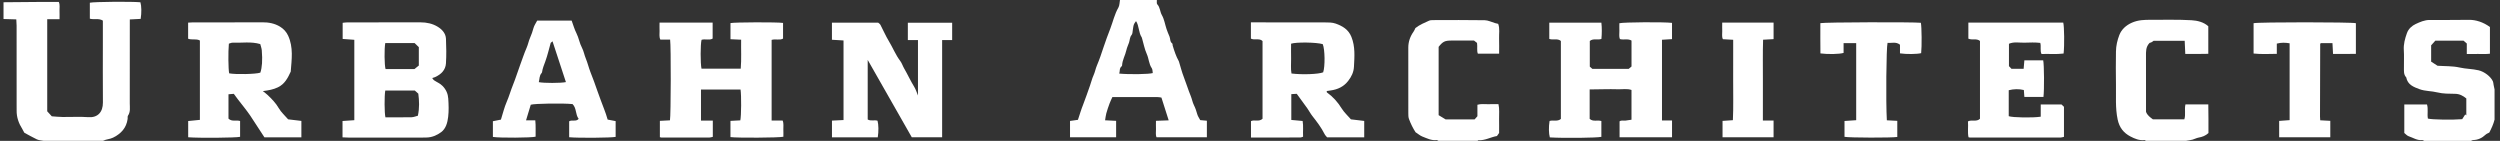
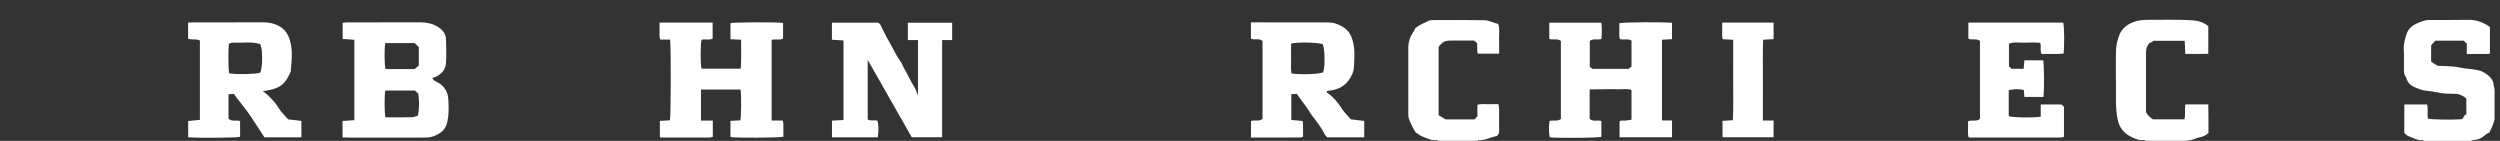
<svg xmlns="http://www.w3.org/2000/svg" width="355" height="20" viewBox="0 0 355 20" fill="none">
  <rect x="0" y="0" width="355" height="20" fill="#333333" stroke="none" />
-   <path d="M0.502 0.319C2.219 0.305 3.937 0.287 5.654 0.275C6.551 0.268 7.446 0.275 8.351 0.275C8.533 0.69 8.435 1.089 8.45 1.476C8.466 1.865 8.454 2.255 8.454 2.73H6.706V15.807C6.93 16.052 7.102 16.239 7.356 16.515C7.805 16.545 8.354 16.607 8.903 16.613C10.118 16.629 11.34 16.547 12.55 16.637C13.86 16.736 14.625 15.928 14.614 14.552C14.589 11.697 14.606 8.841 14.606 5.986C14.606 4.958 14.606 3.929 14.606 2.925C14.006 2.553 13.368 2.829 12.757 2.653V0.386C13.346 0.248 18.688 0.203 19.938 0.322C20.097 0.87 20.114 1.801 19.976 2.682C19.497 2.707 19.007 2.733 18.432 2.761V3.652C18.432 7.327 18.437 11.002 18.427 14.678C18.426 15.265 18.551 15.877 18.172 16.423C18.094 16.536 18.147 16.734 18.124 16.891C17.942 18.167 17.202 18.976 16.064 19.541C15.592 19.776 15.074 19.759 14.624 19.998H6.213C5.886 19.933 5.534 19.929 5.24 19.792C4.599 19.495 3.988 19.132 3.45 18.841C3.325 18.61 3.26 18.467 3.176 18.334C2.658 17.518 2.341 16.644 2.363 15.665C2.369 15.428 2.36 15.19 2.36 14.952C2.36 11.18 2.36 7.406 2.358 3.634C2.358 3.356 2.333 3.077 2.315 2.753C1.654 2.734 1.076 2.717 0.5 2.699V0.319H0.502Z" fill="white" />
-   <path d="M164.272 0.002C164.288 0.209 164.221 0.495 164.332 0.613C164.748 1.049 164.704 1.658 164.991 2.155C165.329 2.741 165.427 3.464 165.648 4.121C165.767 4.48 165.916 4.829 166.065 5.178C166.205 5.505 166.11 5.921 166.459 6.175C166.521 6.219 166.491 6.376 166.521 6.476C166.753 7.233 166.992 7.985 167.384 8.679C167.397 8.701 167.405 8.726 167.413 8.752C167.641 9.491 167.827 10.247 168.109 10.964C168.455 11.846 168.723 12.757 169.084 13.627C169.265 14.062 169.333 14.527 169.538 14.933C169.749 15.354 169.89 15.779 170.014 16.228C170.091 16.51 170.28 16.763 170.433 17.056C170.729 17.083 171.036 17.112 171.377 17.142V19.494H164.228C164.064 19.126 164.167 18.726 164.15 18.338C164.132 17.972 164.147 17.605 164.147 17.155C164.777 17.132 165.366 17.11 165.954 17.09C165.604 15.991 165.278 14.971 164.923 13.855C164.78 13.836 164.553 13.782 164.326 13.782C162.238 13.776 160.148 13.779 157.961 13.779C157.829 14.073 157.672 14.386 157.552 14.711C157.383 15.166 157.226 15.628 157.096 16.096C157.014 16.395 156.985 16.709 156.922 17.082C157.472 17.109 157.961 17.132 158.489 17.159V19.495H151.943V17.174C152.313 17.121 152.696 17.067 153.068 17.015C153.314 16.283 153.521 15.561 153.8 14.87C154.163 13.966 154.452 13.04 154.787 12.13C154.963 11.648 155.076 11.139 155.284 10.688C155.492 10.234 155.569 9.755 155.757 9.312C156.117 8.463 156.411 7.598 156.696 6.722C156.987 5.827 157.329 4.94 157.664 4.061C158.042 3.068 158.272 2.014 158.812 1.074C158.985 0.773 158.967 0.362 159.037 0C160.782 0 162.528 0 164.274 0L164.272 0.002ZM161.317 2.995C161.238 3.118 161.078 3.294 161.003 3.502C160.916 3.747 160.908 4.016 160.857 4.275C160.813 4.507 160.829 4.797 160.694 4.956C160.411 5.284 160.446 5.684 160.322 6.045C160.199 6.402 160.027 6.748 159.948 7.114C159.791 7.844 159.378 8.501 159.338 9.263C159.335 9.312 159.318 9.379 159.283 9.406C158.916 9.688 159.056 10.096 158.932 10.45C160.383 10.589 163.188 10.54 163.693 10.375C163.65 10.142 163.675 9.863 163.552 9.685C163.133 9.077 163.142 8.331 162.847 7.679C162.531 6.982 162.393 6.208 162.177 5.467C162.163 5.418 162.158 5.361 162.131 5.319C161.652 4.593 161.77 3.671 161.316 2.998L161.317 2.995Z" fill="white" />
  <path d="M344.229 19.997C344.136 19.959 344.039 19.881 343.95 19.89C343.234 19.965 342.657 19.552 342.025 19.343C341.8 19.268 341.624 19.048 341.411 18.884V14.835H344.634C344.837 15.482 344.637 16.179 344.761 16.84C345.335 16.994 348.262 17.042 349.631 16.923C349.78 16.693 349.922 16.472 350.064 16.252C350.115 16.294 350.166 16.336 350.217 16.379V13.979C349.755 13.601 349.266 13.333 348.625 13.322C347.782 13.308 346.913 13.322 346.105 13.121C345.266 12.911 344.38 12.96 343.583 12.667C342.766 12.365 341.876 12.042 341.685 10.988C341.297 10.585 341.365 10.071 341.359 9.583C341.346 8.765 341.398 7.941 341.343 7.125C341.284 6.267 341.508 5.481 341.787 4.696C342.004 4.086 342.509 3.652 343.02 3.413C343.631 3.129 344.285 2.831 345.018 2.836C346.895 2.852 348.773 2.826 350.65 2.818C351.548 2.815 352.615 3.129 353.57 3.837V7.627C353.016 7.7 352.469 7.655 351.927 7.663C351.402 7.671 350.875 7.665 350.285 7.665V6.179C350.098 6.014 349.964 5.899 349.825 5.775H345.816C345.653 5.956 345.466 6.165 345.223 6.435V8.752C345.516 8.942 345.816 9.136 346.129 9.337C347.17 9.409 348.251 9.358 349.268 9.588C350.166 9.791 351.078 9.774 351.964 9.983C352.77 10.175 353.687 10.861 353.998 11.566C354.06 11.705 354.054 11.875 354.086 12.029C354.13 12.253 354.179 12.476 354.227 12.7V16.985C354.068 17.628 353.795 18.224 353.478 18.826C353.313 18.916 353.1 18.983 352.956 19.121C352.45 19.6 351.872 19.878 351.167 19.887C351.077 19.887 350.986 19.96 350.896 20C348.674 20 346.453 20 344.231 20L344.229 19.997Z" fill="white" />
  <path d="M304.715 19.997C304.65 19.96 304.582 19.884 304.523 19.892C303.787 19.979 303.12 19.692 302.517 19.376C301.57 18.883 300.952 18.124 300.71 16.986C300.354 15.319 300.498 13.654 300.467 11.986C300.437 10.428 300.448 8.868 300.467 7.308C300.476 6.503 300.663 5.699 300.946 4.972C301.254 4.178 301.893 3.59 302.733 3.22C303.604 2.834 304.496 2.809 305.407 2.812C307.336 2.82 309.269 2.763 311.191 2.872C312.023 2.92 312.91 3.125 313.578 3.728V7.641C313.014 7.649 312.473 7.658 311.931 7.662C311.407 7.665 310.883 7.662 310.31 7.662C310.282 7.014 310.255 6.419 310.226 5.792H305.811C305.769 5.824 305.654 5.926 305.523 5.995C305.41 6.056 305.278 6.076 305.245 6.087C304.68 6.671 304.731 7.327 304.731 7.979C304.737 10.621 304.734 13.265 304.734 15.877C304.92 16.385 305.318 16.653 305.715 16.947H310.174C310.401 16.264 310.161 15.539 310.336 14.823H313.579C313.587 15.514 313.597 16.193 313.6 16.871C313.603 17.556 313.6 18.242 313.6 18.895C313.176 19.288 312.703 19.448 312.188 19.541C311.894 19.595 311.621 19.752 311.331 19.829C311.036 19.906 310.729 19.94 310.428 19.992C308.524 19.992 306.619 19.992 304.715 19.992V19.997Z" fill="white" />
  <path d="M204.263 19.997C204.171 19.959 204.075 19.879 203.988 19.89C203.255 19.975 202.623 19.638 201.979 19.391C201.654 19.265 201.376 19.015 201.008 18.778C200.657 18.235 200.322 17.578 200.072 16.89C199.976 16.628 199.983 16.32 199.981 16.033C199.975 12.94 199.978 9.848 199.978 6.756C199.978 5.91 200.252 5.157 200.74 4.47C200.859 4.304 200.928 4.101 200.987 3.985C201.609 3.496 202.274 3.236 202.919 2.941C203.079 2.868 203.279 2.856 203.46 2.855C205.916 2.85 208.374 2.828 210.831 2.871C211.323 2.879 211.808 3.139 212.299 3.28C212.424 3.317 212.554 3.34 212.743 3.385C212.995 4.047 212.846 4.764 212.87 5.462C212.894 6.167 212.875 6.875 212.875 7.62H209.853C209.68 7.165 209.822 6.686 209.739 6.094C209.665 6.035 209.504 5.91 209.311 5.759C208.266 5.759 207.184 5.759 206.1 5.759C205.169 5.759 204.882 5.902 204.286 6.651V16.353C204.618 16.555 204.942 16.752 205.272 16.951H209.398C209.515 16.818 209.633 16.685 209.793 16.504V14.874C210.326 14.714 210.828 14.812 211.321 14.795C211.793 14.777 212.265 14.792 212.784 14.792C212.948 15.507 212.854 16.191 212.87 16.866C212.886 17.526 212.873 18.186 212.873 18.883C212.783 19.011 212.68 19.157 212.567 19.316C211.68 19.464 210.872 19.97 209.931 19.908C209.895 19.905 209.853 19.967 209.814 19.998C207.962 19.998 206.111 19.998 204.259 19.998L204.263 19.997Z" fill="white" />
  <path d="M101.219 17.123V19.432C101.062 19.465 100.89 19.532 100.717 19.532C98.445 19.537 96.171 19.533 93.898 19.53C93.849 19.53 93.8 19.505 93.703 19.478V17.161C94.174 17.136 94.66 17.11 95.135 17.086C95.268 16.439 95.289 6.478 95.158 5.624H93.768C93.57 5.199 93.676 4.799 93.659 4.412C93.641 4.023 93.656 3.632 93.656 3.212H101.195V5.478C100.722 5.762 100.14 5.488 99.622 5.651C99.457 6.24 99.445 9.012 99.613 9.755H105.185C105.299 8.396 105.215 7.038 105.242 5.638C104.705 5.613 104.239 5.592 103.729 5.569V3.277C104.34 3.152 110.32 3.129 111.193 3.255V5.481C110.717 5.756 110.136 5.494 109.571 5.664V17.112H111.134C111.316 17.558 111.217 17.956 111.236 18.342C111.253 18.705 111.239 19.07 111.239 19.419C110.567 19.567 104.65 19.597 103.725 19.467V17.166C104.21 17.139 104.674 17.113 105.126 17.09C105.266 16.458 105.285 13.567 105.158 12.71H99.54V17.126H101.217L101.219 17.123Z" fill="white" />
  <path d="M135.206 3.223V5.688H133.783V19.491H129.472C127.398 15.852 125.312 12.188 123.214 8.506V16.967C123.663 17.231 124.163 16.994 124.609 17.143C124.761 17.686 124.778 18.665 124.643 19.498H118.14V17.126C118.702 17.098 119.223 17.072 119.781 17.045V5.745C119.25 5.713 118.71 5.68 118.135 5.645V3.221H124.702C124.769 3.283 124.942 3.38 125.021 3.528C125.427 4.291 125.762 5.094 126.211 5.83C126.776 6.757 127.168 7.779 127.832 8.653C128.068 8.965 128.187 9.371 128.393 9.725C128.89 10.577 129.293 11.481 129.817 12.324C130.055 12.708 130.183 13.16 130.352 13.562V5.689H128.914V3.225H135.209L135.206 3.223Z" fill="white" />
  <path d="M229.979 19.494V17.228C230.247 17.037 230.547 17.163 230.825 17.123C231.102 17.083 231.38 17.042 231.672 16.999V12.775C231.045 12.554 230.385 12.7 229.741 12.675C229.081 12.649 228.419 12.665 227.759 12.67C227.106 12.675 226.453 12.688 225.731 12.699V16.877C226.229 17.329 226.829 17.004 227.394 17.186V19.43C226.827 19.579 222.09 19.633 220.076 19.51C219.921 18.967 219.903 18.029 220.038 17.178C220.546 17.01 221.147 17.305 221.644 16.89V5.816C221.155 5.407 220.554 5.729 219.999 5.527V3.223H227.397C227.481 3.986 227.47 4.758 227.403 5.526C226.848 5.73 226.246 5.407 225.751 5.819V9.466C225.832 9.536 225.967 9.653 226.11 9.777H231.277C231.405 9.669 231.54 9.555 231.675 9.441V5.761C231.161 5.453 230.582 5.702 230.028 5.548C229.871 5.184 229.969 4.786 229.953 4.399C229.937 4.031 229.95 3.661 229.95 3.299C230.521 3.147 236.271 3.107 237.425 3.247V5.557C236.953 5.586 236.493 5.615 236.003 5.645V17.107H237.428V19.495H229.976L229.979 19.494Z" fill="white" />
  <path d="M48.638 17.182C49.192 17.143 49.733 17.107 50.313 17.067V5.651C49.777 5.611 49.238 5.572 48.658 5.53V3.239C48.871 3.218 49.099 3.179 49.327 3.179C52.789 3.175 56.253 3.182 59.716 3.172C60.595 3.171 61.44 3.355 62.169 3.807C62.773 4.18 63.296 4.739 63.328 5.51C63.377 6.67 63.398 7.836 63.326 8.995C63.268 9.939 62.645 10.552 61.804 10.937C61.69 10.989 61.566 11.02 61.376 11.083C61.479 11.218 61.532 11.329 61.617 11.389C62.028 11.673 62.498 11.838 62.866 12.226C63.353 12.738 63.609 13.329 63.652 13.99C63.709 14.858 63.744 15.744 63.639 16.604C63.542 17.407 63.326 18.265 62.636 18.772C62.044 19.205 61.341 19.518 60.56 19.526C60.27 19.529 59.98 19.541 59.689 19.541C56.331 19.541 52.975 19.543 49.617 19.541C49.306 19.541 48.996 19.516 48.638 19.502V17.182ZM54.708 12.856C54.57 13.627 54.584 16.047 54.73 16.658C55.963 16.658 57.202 16.672 58.442 16.648C58.742 16.642 59.038 16.51 59.338 16.434C59.578 15.331 59.529 14.29 59.4 13.3C59.194 13.114 59.045 12.981 58.905 12.856H54.708ZM58.87 6.111H54.708C54.557 6.968 54.584 9.242 54.749 9.81H58.845C59.051 9.645 59.246 9.488 59.473 9.306V6.697C59.262 6.492 59.099 6.332 58.87 6.111Z" fill="white" />
  <path d="M37.547 19.497C36.872 18.462 36.203 17.421 35.517 16.391C35.252 15.993 34.952 15.617 34.662 15.236C34.371 14.857 34.07 14.485 33.778 14.106C33.579 13.849 33.392 13.584 33.2 13.324C32.951 13.344 32.745 13.362 32.445 13.387C32.445 14.555 32.443 15.706 32.445 16.844C32.929 17.318 33.532 17.012 34.094 17.18V19.429C33.537 19.568 28.293 19.617 26.722 19.491V17.186C27.252 17.132 27.811 17.077 28.385 17.02V5.753C27.866 5.459 27.279 5.713 26.714 5.5V3.214C26.946 3.201 27.176 3.177 27.406 3.177C30.685 3.174 33.962 3.188 37.24 3.167C38.15 3.161 39.01 3.321 39.773 3.791C40.26 4.091 40.663 4.513 40.919 5.072C41.679 6.732 41.416 8.454 41.284 10.171C40.867 11.067 40.446 11.924 39.462 12.399C38.818 12.71 38.154 12.829 37.325 12.937C37.615 13.171 37.812 13.309 37.985 13.473C38.589 14.046 39.164 14.628 39.592 15.371C39.925 15.947 40.456 16.41 40.914 16.944C41.516 17.015 42.138 17.091 42.796 17.169V19.497H37.542H37.547ZM36.966 10.318C37.215 9.61 37.291 8.555 37.174 7.149C37.148 6.848 37.033 6.554 36.958 6.259C35.635 5.87 34.338 6.114 33.057 6.059C32.867 6.051 32.67 6.154 32.499 6.2C32.388 7.386 32.419 9.85 32.543 10.415C33.453 10.591 36.331 10.536 36.964 10.318H36.966Z" fill="white" />
  <path d="M188.389 12.983C188.4 13.03 188.395 13.102 188.425 13.124C189.276 13.735 189.953 14.487 190.507 15.384C190.859 15.953 191.375 16.42 191.831 16.947C192.44 17.02 193.062 17.094 193.719 17.172V19.497H188.447C188.358 19.386 188.185 19.229 188.087 19.034C187.619 18.101 186.992 17.28 186.349 16.464C186.086 16.128 185.889 15.741 185.642 15.39C185.148 14.693 184.639 14.008 184.14 13.322C183.856 13.338 183.626 13.352 183.366 13.367V17.031C183.902 17.08 184.418 17.128 184.975 17.178C185.099 17.915 184.997 18.649 185.037 19.413C184.904 19.454 184.783 19.524 184.664 19.524C182.341 19.53 180.019 19.529 177.64 19.529V17.198C178.129 16.951 178.785 17.345 179.28 16.861V5.832C178.839 5.372 178.182 5.759 177.628 5.484V3.175C177.882 3.175 178.112 3.175 178.342 3.175C181.593 3.175 184.843 3.169 188.095 3.182C188.62 3.183 189.179 3.177 189.661 3.348C190.621 3.688 191.474 4.177 191.899 5.234C192.461 6.627 192.334 8.046 192.262 9.477C192.224 10.247 191.91 10.885 191.443 11.488C190.807 12.31 189.961 12.7 188.966 12.843C188.785 12.868 188.606 12.894 188.425 12.922C188.409 12.925 188.4 12.96 188.387 12.981L188.389 12.983ZM187.832 6.27C186.964 5.999 184.044 5.959 183.333 6.206C183.333 6.909 183.32 7.624 183.336 8.335C183.353 9.038 183.26 9.747 183.391 10.437C184.923 10.629 187.254 10.539 187.889 10.269C188.173 9.46 188.149 7.022 187.83 6.268L187.832 6.27Z" fill="white" />
  <path d="M281.159 5.816C280.66 5.408 280.051 5.743 279.507 5.489V3.214H292.984C293.127 3.772 293.161 6.462 293.032 7.6C292 7.736 290.95 7.628 289.895 7.668C289.657 7.168 289.868 6.651 289.722 6.092C288.995 6.002 288.233 6.037 287.479 6.06C286.754 6.083 286.007 5.897 285.272 6.213V9.415C285.253 9.337 285.251 9.369 285.267 9.387C285.388 9.518 285.513 9.647 285.631 9.772H287.357C287.392 9.372 287.424 8.988 287.46 8.568H290.136C290.271 9.182 290.295 12.783 290.171 13.76H287.46C287.436 13.44 287.413 13.108 287.387 12.783C286.718 12.618 285.938 12.624 285.24 12.814V16.498C285.794 16.699 288.658 16.748 289.785 16.569V14.833H292.734C292.826 14.92 292.956 15.042 293.084 15.166V19.43C292.919 19.465 292.748 19.533 292.577 19.533C288.293 19.538 284.01 19.535 279.727 19.533C279.676 19.533 279.627 19.513 279.527 19.489C279.375 18.754 279.515 17.996 279.451 17.236C280.005 16.955 280.66 17.347 281.157 16.864V5.816H281.159Z" fill="white" />
-   <path d="M80.822 19.481V17.223C81.244 16.969 81.803 17.321 82.171 16.875C81.689 16.263 81.898 15.373 81.303 14.781C79.956 14.638 75.93 14.698 75.368 14.87C75.152 15.585 74.938 16.293 74.697 17.091H76.012C76.098 17.91 76.039 18.664 76.057 19.408C75.479 19.57 70.964 19.6 69.991 19.445V17.213C70.434 17.125 70.804 17.05 71.131 16.985C71.416 16.085 71.61 15.244 71.95 14.468C72.299 13.67 72.526 12.832 72.853 12.03C73.23 11.105 73.516 10.147 73.865 9.215C74.168 8.408 74.43 7.579 74.778 6.79C74.987 6.314 75.073 5.802 75.277 5.348C75.482 4.894 75.627 4.443 75.76 3.97C75.86 3.612 76.091 3.291 76.282 2.922H81.173C81.397 3.523 81.565 4.15 81.854 4.716C82.192 5.38 82.284 6.121 82.641 6.786C82.885 7.241 82.972 7.801 83.182 8.303C83.437 8.919 83.59 9.577 83.829 10.201C84.177 11.105 84.532 12.004 84.835 12.927C85.12 13.793 85.481 14.643 85.792 15.507C85.956 15.961 86.135 16.414 86.286 16.979C86.624 17.044 86.997 17.115 87.421 17.198V19.435C86.865 19.57 82.154 19.613 80.825 19.486L80.822 19.481ZM76.512 11.665C77.198 11.813 79.634 11.813 80.359 11.658C79.722 9.718 79.089 7.787 78.459 5.865C78.377 5.935 78.28 6.019 78.199 6.087C77.95 6.97 77.751 7.852 77.444 8.696C77.26 9.204 77.048 9.695 76.972 10.232C76.966 10.282 76.942 10.336 76.909 10.372C76.568 10.747 76.625 11.227 76.51 11.665H76.512Z" fill="white" />
-   <path d="M334.536 3.293V7.644C333.994 7.651 333.476 7.66 332.957 7.663C332.431 7.666 331.904 7.663 331.291 7.663C331.264 7.141 331.237 6.656 331.21 6.124H329.569C329.538 6.148 329.512 6.16 329.496 6.179C329.48 6.2 329.468 6.229 329.468 6.252C329.458 9.687 329.449 13.121 329.441 16.553C329.441 16.709 329.46 16.864 329.473 17.082C329.947 17.107 330.407 17.131 330.902 17.158V19.495H323.642V17.169C324.121 17.134 324.607 17.098 325.126 17.059V6.148C324.523 6.048 323.955 6.022 323.307 6.192V7.646C322.163 7.658 321.101 7.717 320.008 7.601V3.294C320.725 3.126 333.948 3.129 334.533 3.294L334.536 3.293Z" fill="white" />
-   <path d="M261.92 19.43V17.18C262.473 17.142 263.011 17.105 263.579 17.067V6.127H261.789V7.513C261.174 7.695 259.57 7.725 258.501 7.584C258.477 6.157 258.494 4.718 258.491 3.287C259.102 3.15 271.664 3.115 272.764 3.236C272.884 3.837 272.911 6.598 272.805 7.547C272.24 7.695 270.693 7.716 269.798 7.576V6.349C269.222 5.884 268.603 6.148 268.033 6.083C267.852 6.686 267.782 14.568 267.933 17.082C268.408 17.107 268.893 17.132 269.415 17.159V19.448C268.652 19.578 262.622 19.567 261.92 19.429V19.43Z" fill="white" />
  <path d="M250.328 17.115H251.847V19.494H244.601V17.167C245.061 17.136 245.526 17.104 246.07 17.066C246.161 15.142 246.099 13.249 246.11 11.358C246.121 9.483 246.113 7.609 246.113 5.649C245.6 5.621 245.137 5.594 244.651 5.567C244.467 5.199 244.575 4.797 244.558 4.412C244.54 4.023 244.555 3.632 244.555 3.21H251.848V5.557C251.372 5.584 250.909 5.61 250.358 5.64C250.298 7.56 250.337 9.453 250.331 11.347C250.323 13.243 250.329 15.141 250.329 17.115H250.328Z" fill="white" />
</svg>